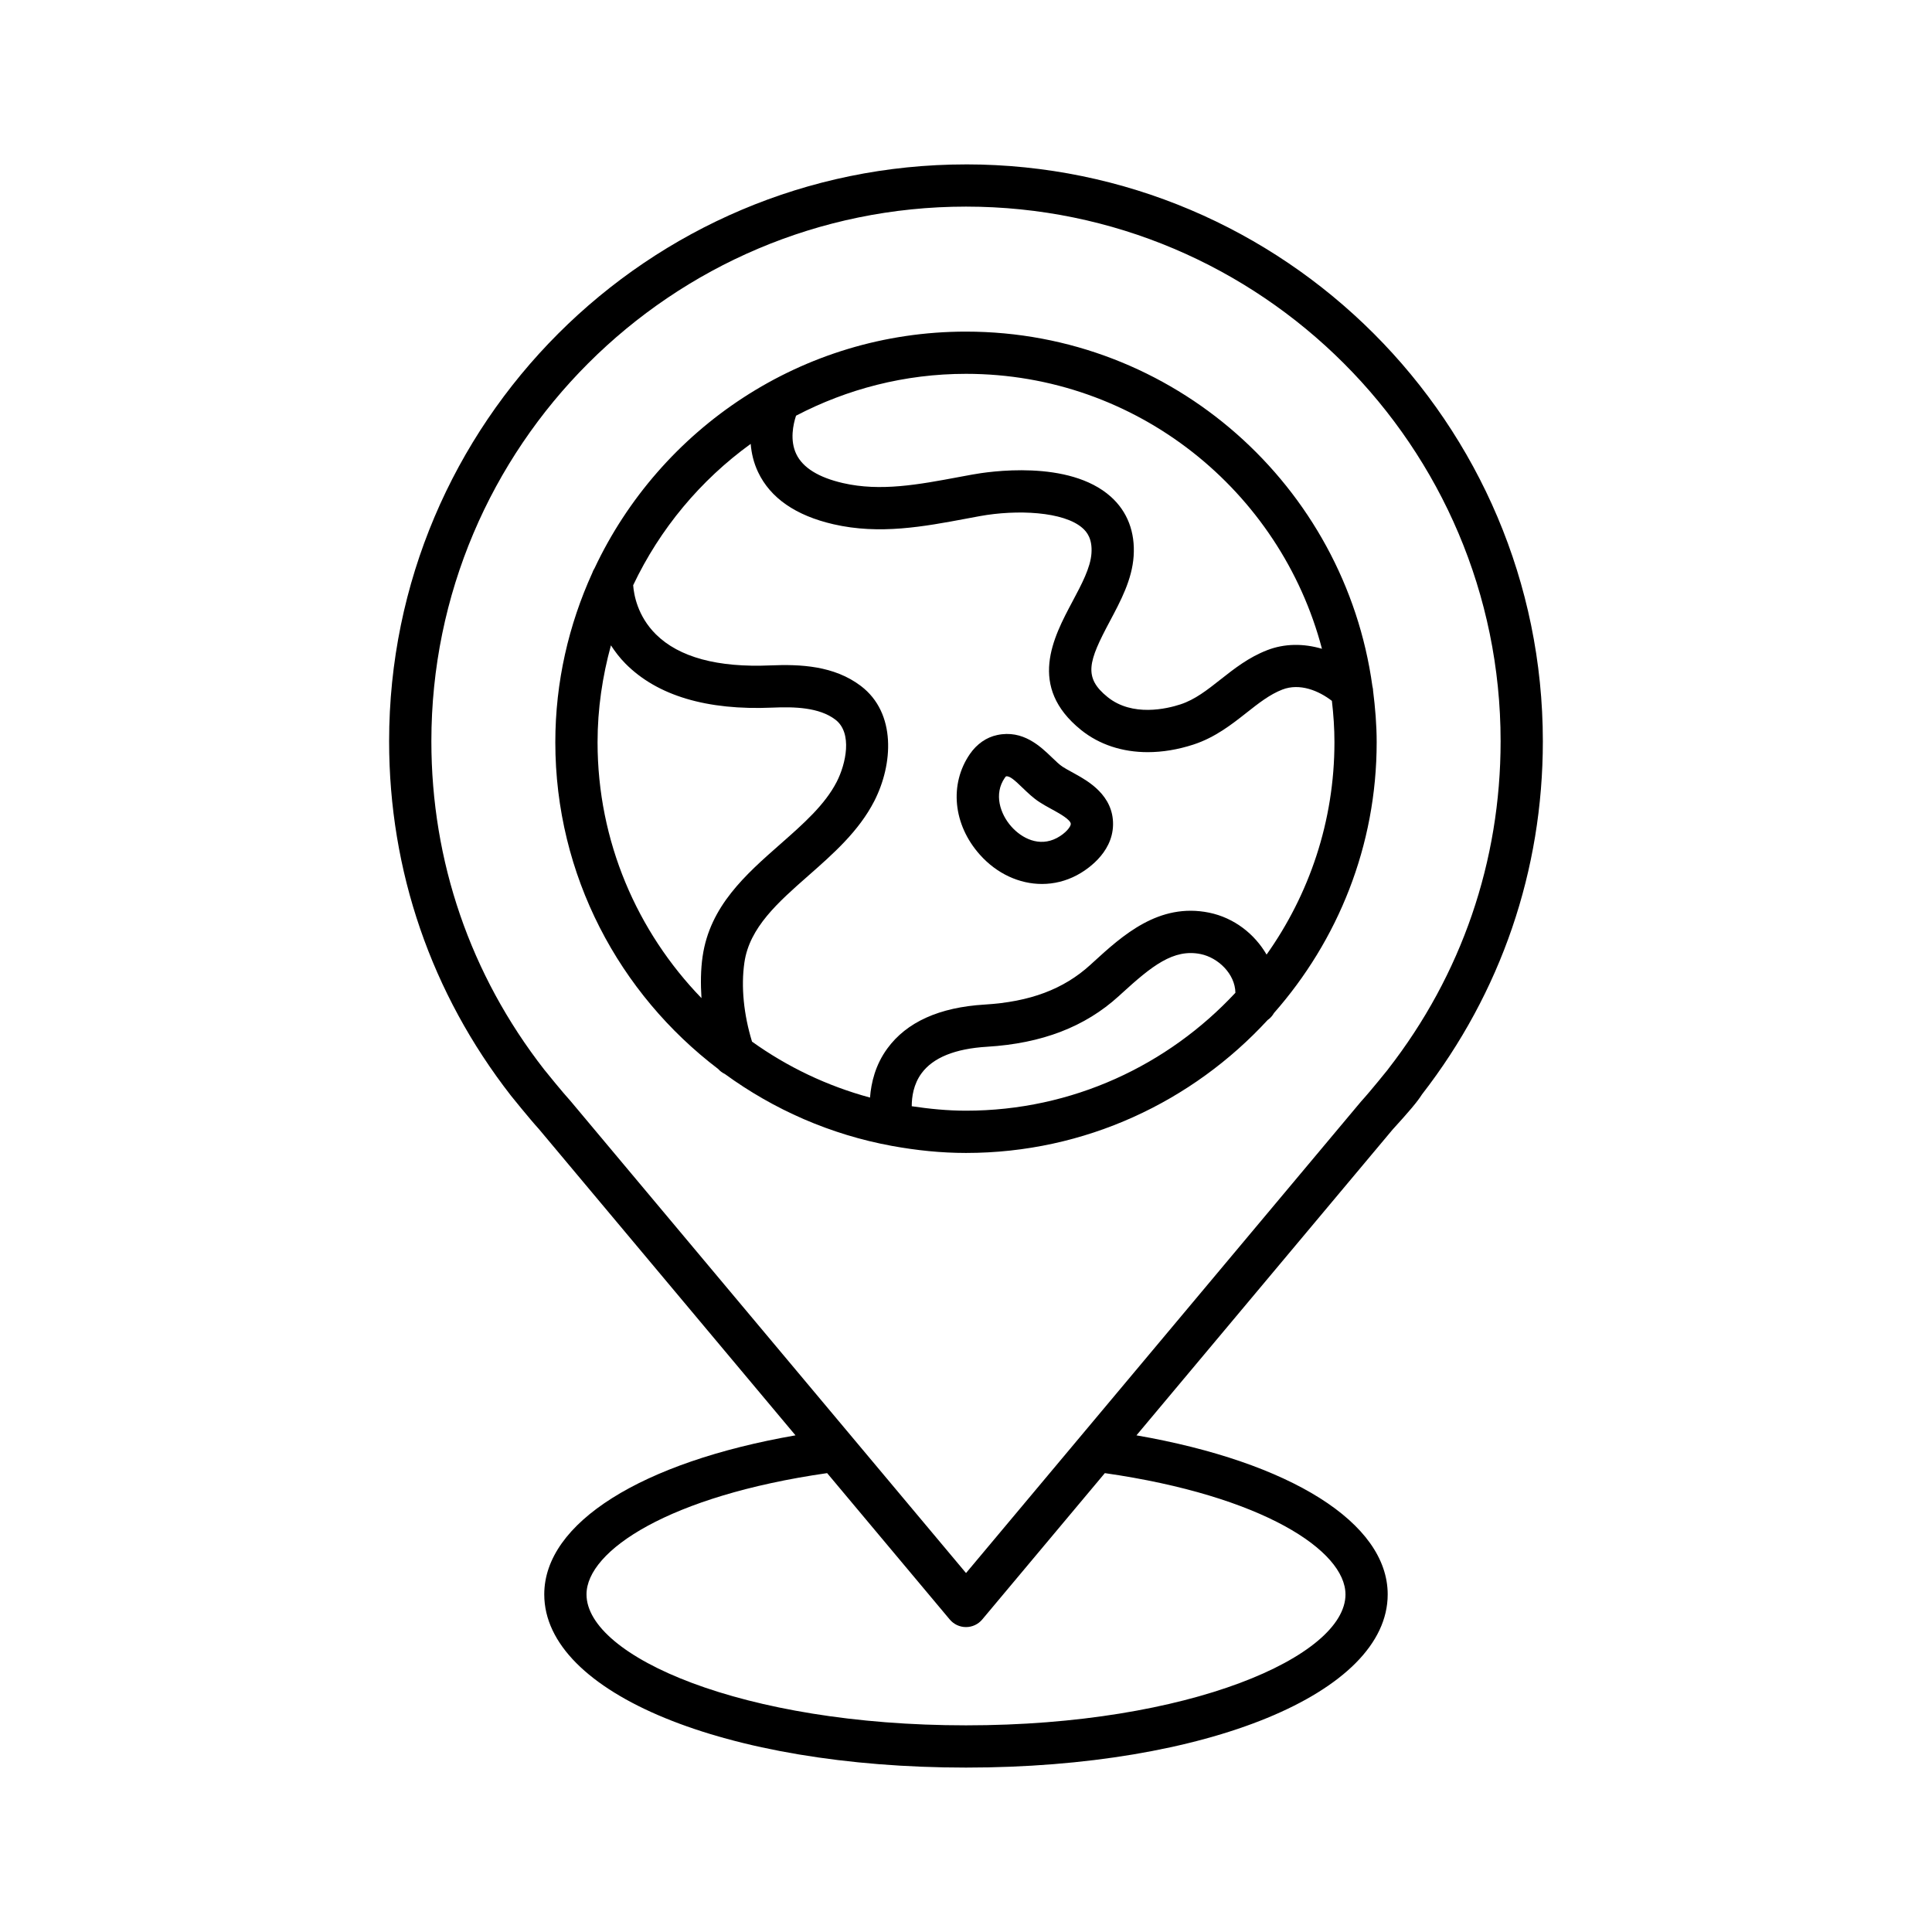
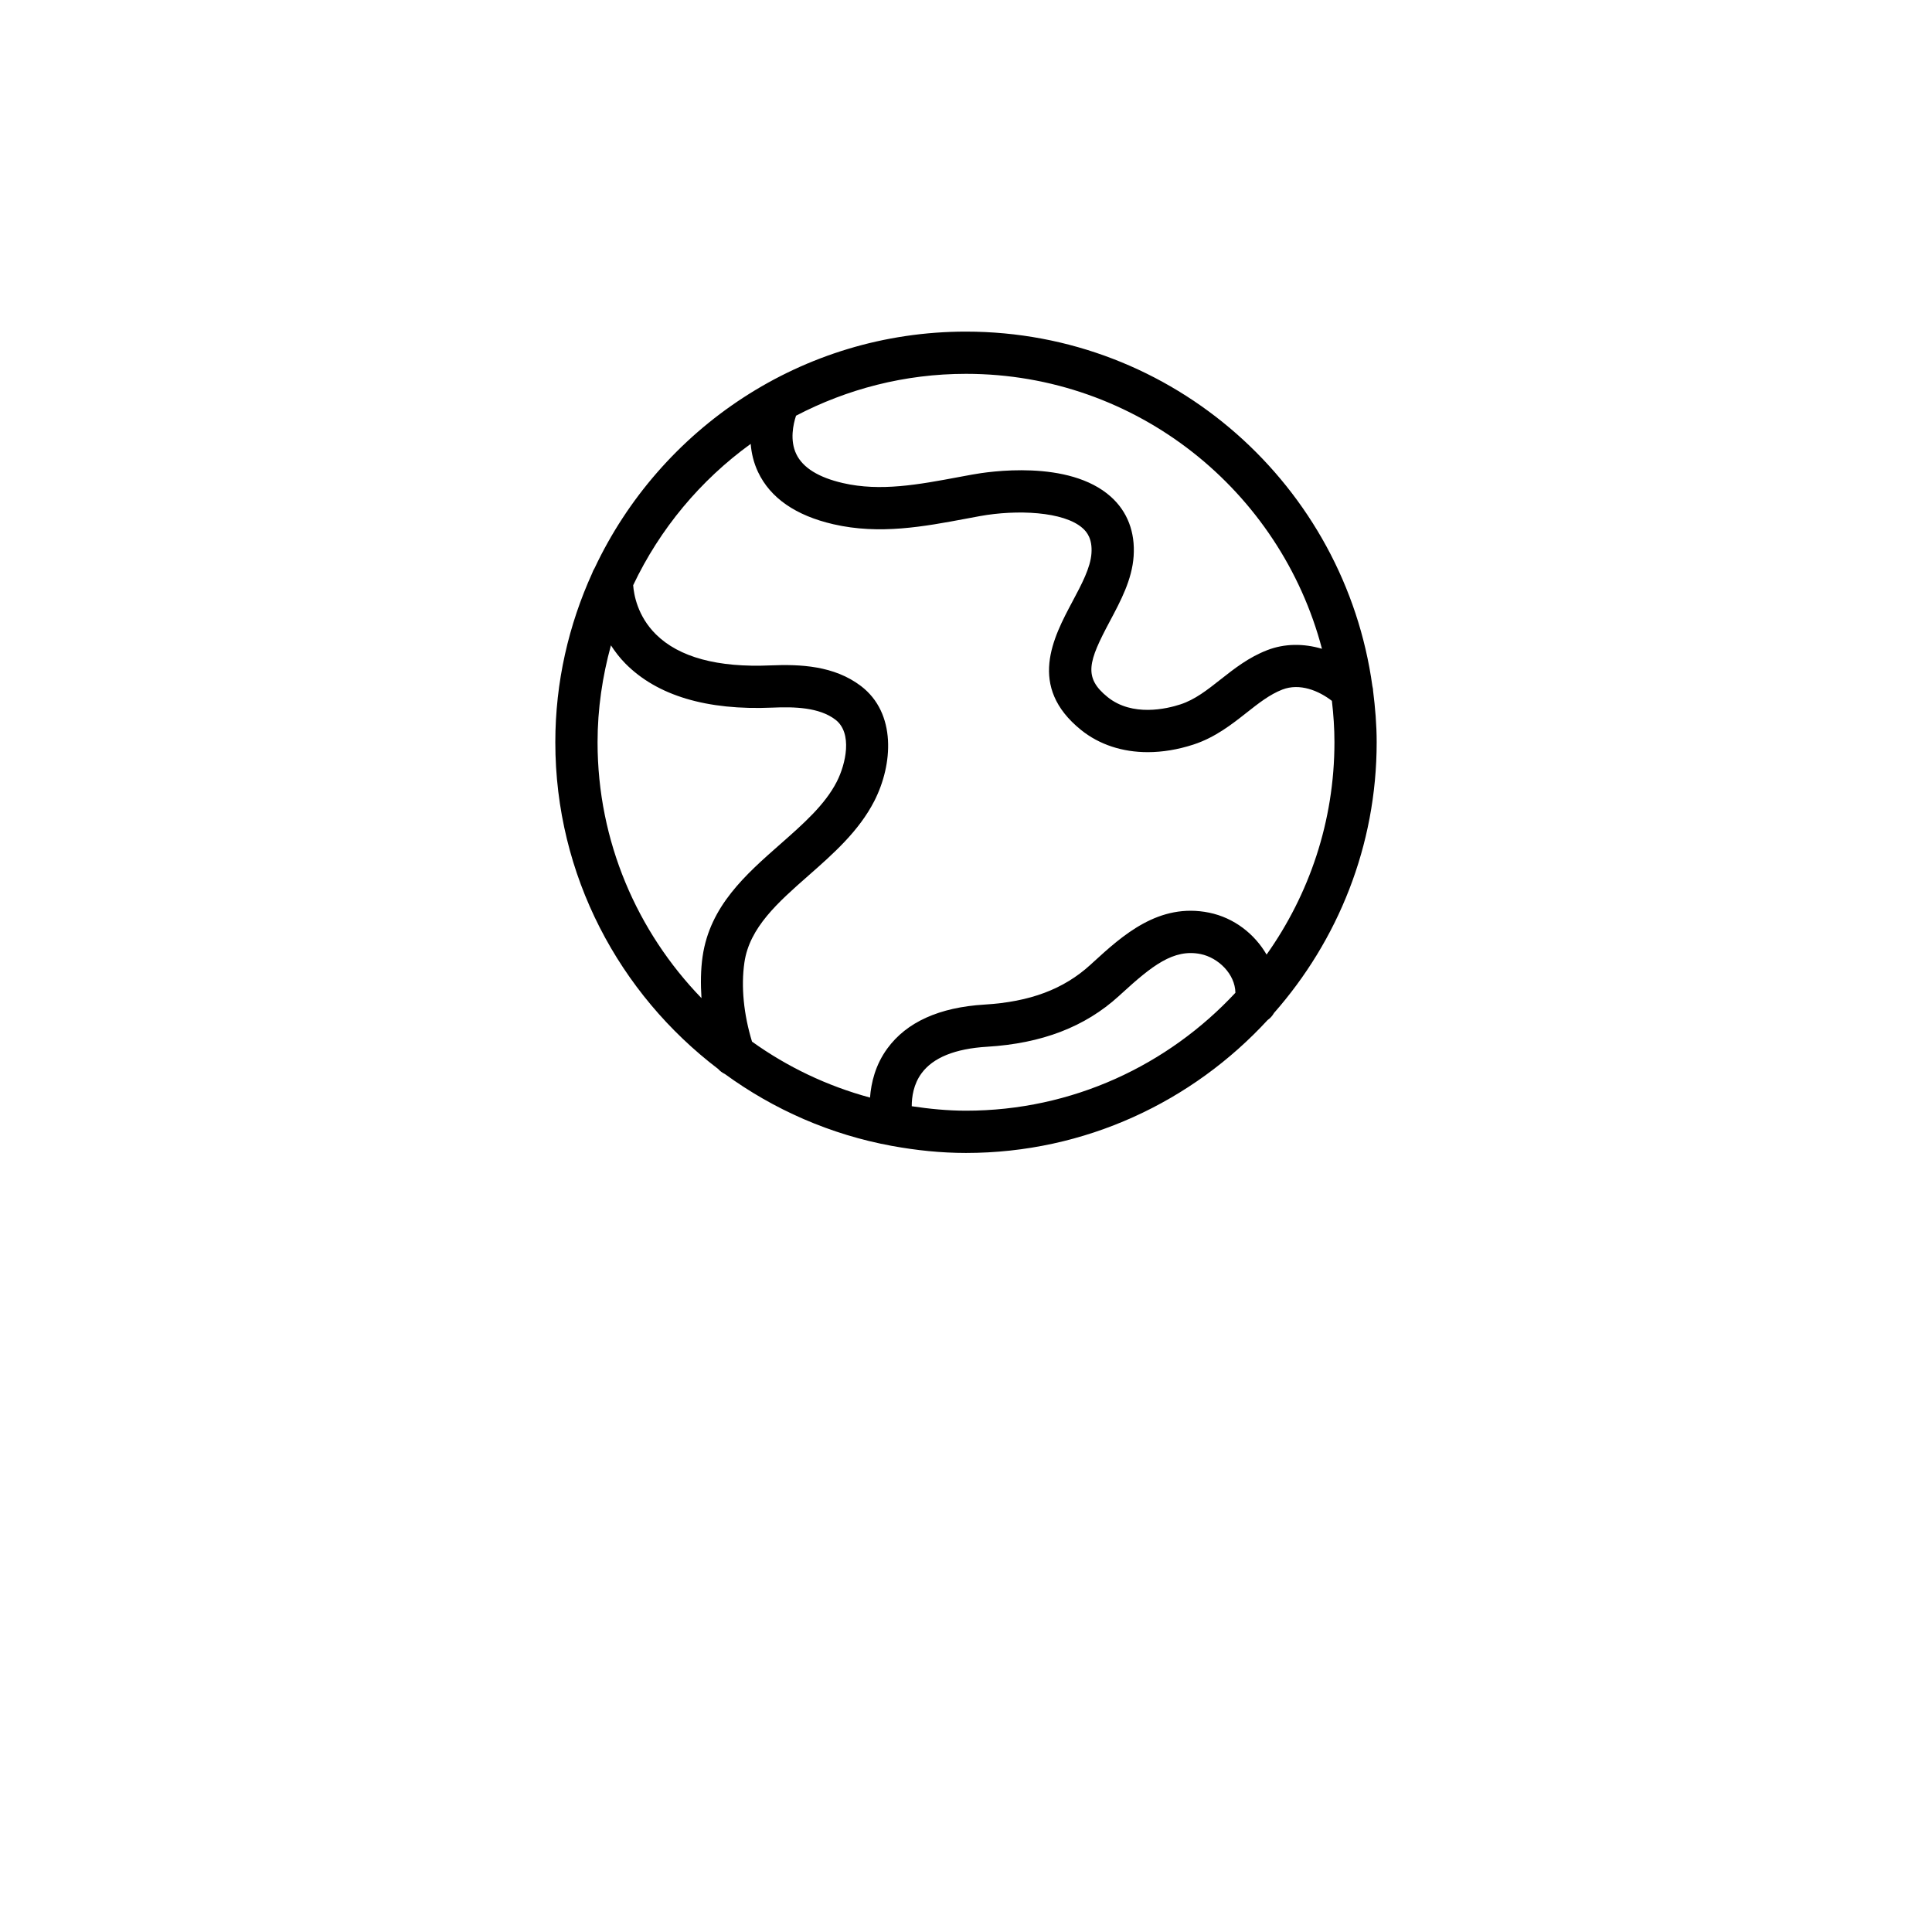
<svg xmlns="http://www.w3.org/2000/svg" fill="#000000" width="800px" height="800px" version="1.1" viewBox="144 144 512 512">
  <g>
-     <path d="m400 187.57c-84.301 0-152.88 68.578-152.88 152.88 0 34.332 11.156 66.793 32.309 93.941 0 0 4.914 6.113 7.359 8.789l68.027 81.203c-40.766 7.086-66.582 23.18-66.582 42.148 0 26.168 48.047 45.898 111.76 45.898 63.719 0 111.76-19.73 111.76-45.898 0-18.969-25.816-35.062-66.582-42.148l67.875-81.027c4.18-4.582 6.566-7.359 7.793-9.324 20.961-27.023 32.031-59.367 32.031-93.578 0.008-84.309-68.574-152.89-152.87-152.89zm100.57 378.96c0 16.418-41.301 34.703-100.57 34.703s-100.57-18.285-100.57-34.703c0-11.582 21.93-26.129 63.77-32.137l32.504 38.801c1.062 1.266 2.637 2 4.293 2s3.227-0.734 4.293-2l32.504-38.801c41.84 6.008 63.77 20.551 63.77 32.137zm11.273-139.15s-4.613 5.75-7.215 8.605l-104.62 124.89-104.79-125.07c-2.172-2.379-6.426-7.637-7.016-8.379-19.551-25.098-29.883-55.168-29.883-86.98-0.004-78.129 63.559-141.69 141.68-141.69 78.121 0 141.68 63.559 141.68 141.68 0 31.816-10.336 61.895-29.844 86.934z" />
    <path d="m400 231.88c-43.508 0-81.027 25.723-98.434 62.703-0.262 0.398-0.461 0.816-0.617 1.277-6.227 13.695-9.785 28.852-9.785 44.848 0 35.328 16.992 66.68 43.152 86.578 0.504 0.574 1.113 1.012 1.789 1.34 12.934 9.426 27.969 16.074 44.312 19.062 0.035 0 0.066 0.016 0.102 0.016h0.004c6.328 1.148 12.82 1.84 19.477 1.84 31.617 0 60.039-13.633 79.938-35.23 0.699-0.473 1.258-1.109 1.688-1.859 16.879-19.18 27.207-44.25 27.207-71.746 0-4.648-0.391-9.195-0.957-13.691 0.004-0.414-0.102-0.805-0.184-1.211-7.305-52.965-52.75-93.926-107.69-93.926zm-69.801 165.57c-0.512 3.516-0.543 7.262-0.301 11.066-17.012-17.582-27.539-41.473-27.539-67.812 0-8.898 1.301-17.48 3.543-25.68 1.078 1.641 2.297 3.273 3.856 4.848 8.414 8.484 21.551 12.41 38.926 11.656 5.852-0.258 12.41-0.078 16.691 3.18 4.641 3.531 2.769 11.773 0.379 16.453-3.137 6.129-8.871 11.176-14.941 16.52-9.184 8.078-18.676 16.426-20.613 29.77zm69.801 40.895c-4.898 0-9.672-0.48-14.379-1.18 0-2.473 0.461-5.812 2.578-8.703 3.051-4.176 8.898-6.551 17.391-7.062 14.535-0.879 25.953-5.269 34.906-13.426l0.754-0.688c7.969-7.277 13.73-11.918 20.945-10.445 4.633 0.953 9.125 5.25 9.203 10.254-17.844 19.172-43.207 31.25-71.398 31.25zm97.641-97.641c0 20.961-6.699 40.352-17.984 56.273-3.156-5.445-8.582-9.746-15.207-11.109-13.352-2.727-23 6.062-30.754 13.148l-0.742 0.68c-7.086 6.457-15.996 9.801-28.043 10.527-11.977 0.723-20.641 4.637-25.754 11.633-3.184 4.352-4.289 9.07-4.594 13.012-11.383-3.078-21.93-8.133-31.27-14.828-2.191-7.172-2.953-14.551-2.016-20.984 1.344-9.266 8.91-15.926 16.922-22.973 6.594-5.801 13.41-11.797 17.516-19.828 4.914-9.625 5.894-23.262-3.566-30.461-7.113-5.41-16.102-5.789-23.953-5.457-14.016 0.617-24.242-2.16-30.363-8.223-4.91-4.863-5.856-10.586-6.035-13.023 7.094-14.969 17.844-27.832 31.145-37.457 0.195 2.422 0.766 4.969 1.957 7.477 3.258 6.867 9.977 11.52 19.969 13.82 12.234 2.82 23.965 0.625 35.305-1.504l3.5-0.652c9.766-1.777 22.258-1.258 27.242 3.199 1.133 1.012 2.602 2.805 2.336 6.66-0.266 3.82-2.578 8.16-5.027 12.758-5.074 9.523-12.02 22.566 2.297 34.078 4.824 3.875 10.941 5.859 17.645 5.859 3.883 0 7.965-0.668 12.102-2.012 5.75-1.875 10.184-5.363 14.086-8.441 3.16-2.492 6.144-4.844 9.48-6.133 4.606-1.785 9.645 0.289 13.133 2.992 0.422 3.609 0.676 7.262 0.676 10.969zm-17.84-24.395c-4.902 1.898-8.695 4.887-12.363 7.777-3.481 2.746-6.769 5.336-10.625 6.586-3.613 1.18-12.715 3.34-19.27-1.926-6.512-5.238-5.109-9.434 0.57-20.09 2.894-5.434 5.887-11.047 6.312-17.246 0.441-6.394-1.648-11.848-6.043-15.777-11.113-9.945-32.539-6.637-36.715-5.867l-3.555 0.656c-10.688 2-20.785 3.891-30.727 1.598-6.457-1.488-10.609-4.062-12.344-7.652-1.777-3.688-0.828-7.93-0.082-10.203 13.492-7.051 28.789-11.094 45.039-11.094 45.27 0 83.328 31.008 94.336 72.867-4.898-1.449-9.945-1.414-14.535 0.371z" />
-     <path d="m428.97 349.12-1.008-0.559c-0.848-0.465-1.66-0.906-2.367-1.367-0.801-0.52-1.77-1.449-2.793-2.434-3.07-2.953-7.707-7.434-14.543-5.965-2.832 0.59-5.394 2.367-7.215 5.012-5.519 8.008-4.469 18.734 2.621 26.684 4.519 5.074 10.5 7.769 16.465 7.769 3.16 0 6.312-0.762 9.246-2.316 2.215-1.176 9.453-5.625 9.594-13.367v-0.004c0.129-7.828-6.719-11.633-10-13.453zm-4.859 16.941c-4.711 2.5-9.336 0.086-12.09-3.012-2.988-3.352-4.691-8.637-1.762-12.887 0.188-0.273 0.355-0.406 0.309-0.41 1.016-0.234 2.41 1.094 4.481 3.082 1.355 1.301 2.758 2.652 4.441 3.746 0.918 0.598 1.977 1.188 3.086 1.793l0.953 0.523c1.164 0.652 4.266 2.367 4.242 3.477-0.02 0.727-1.328 2.445-3.66 3.688z" />
  </g>
</svg>